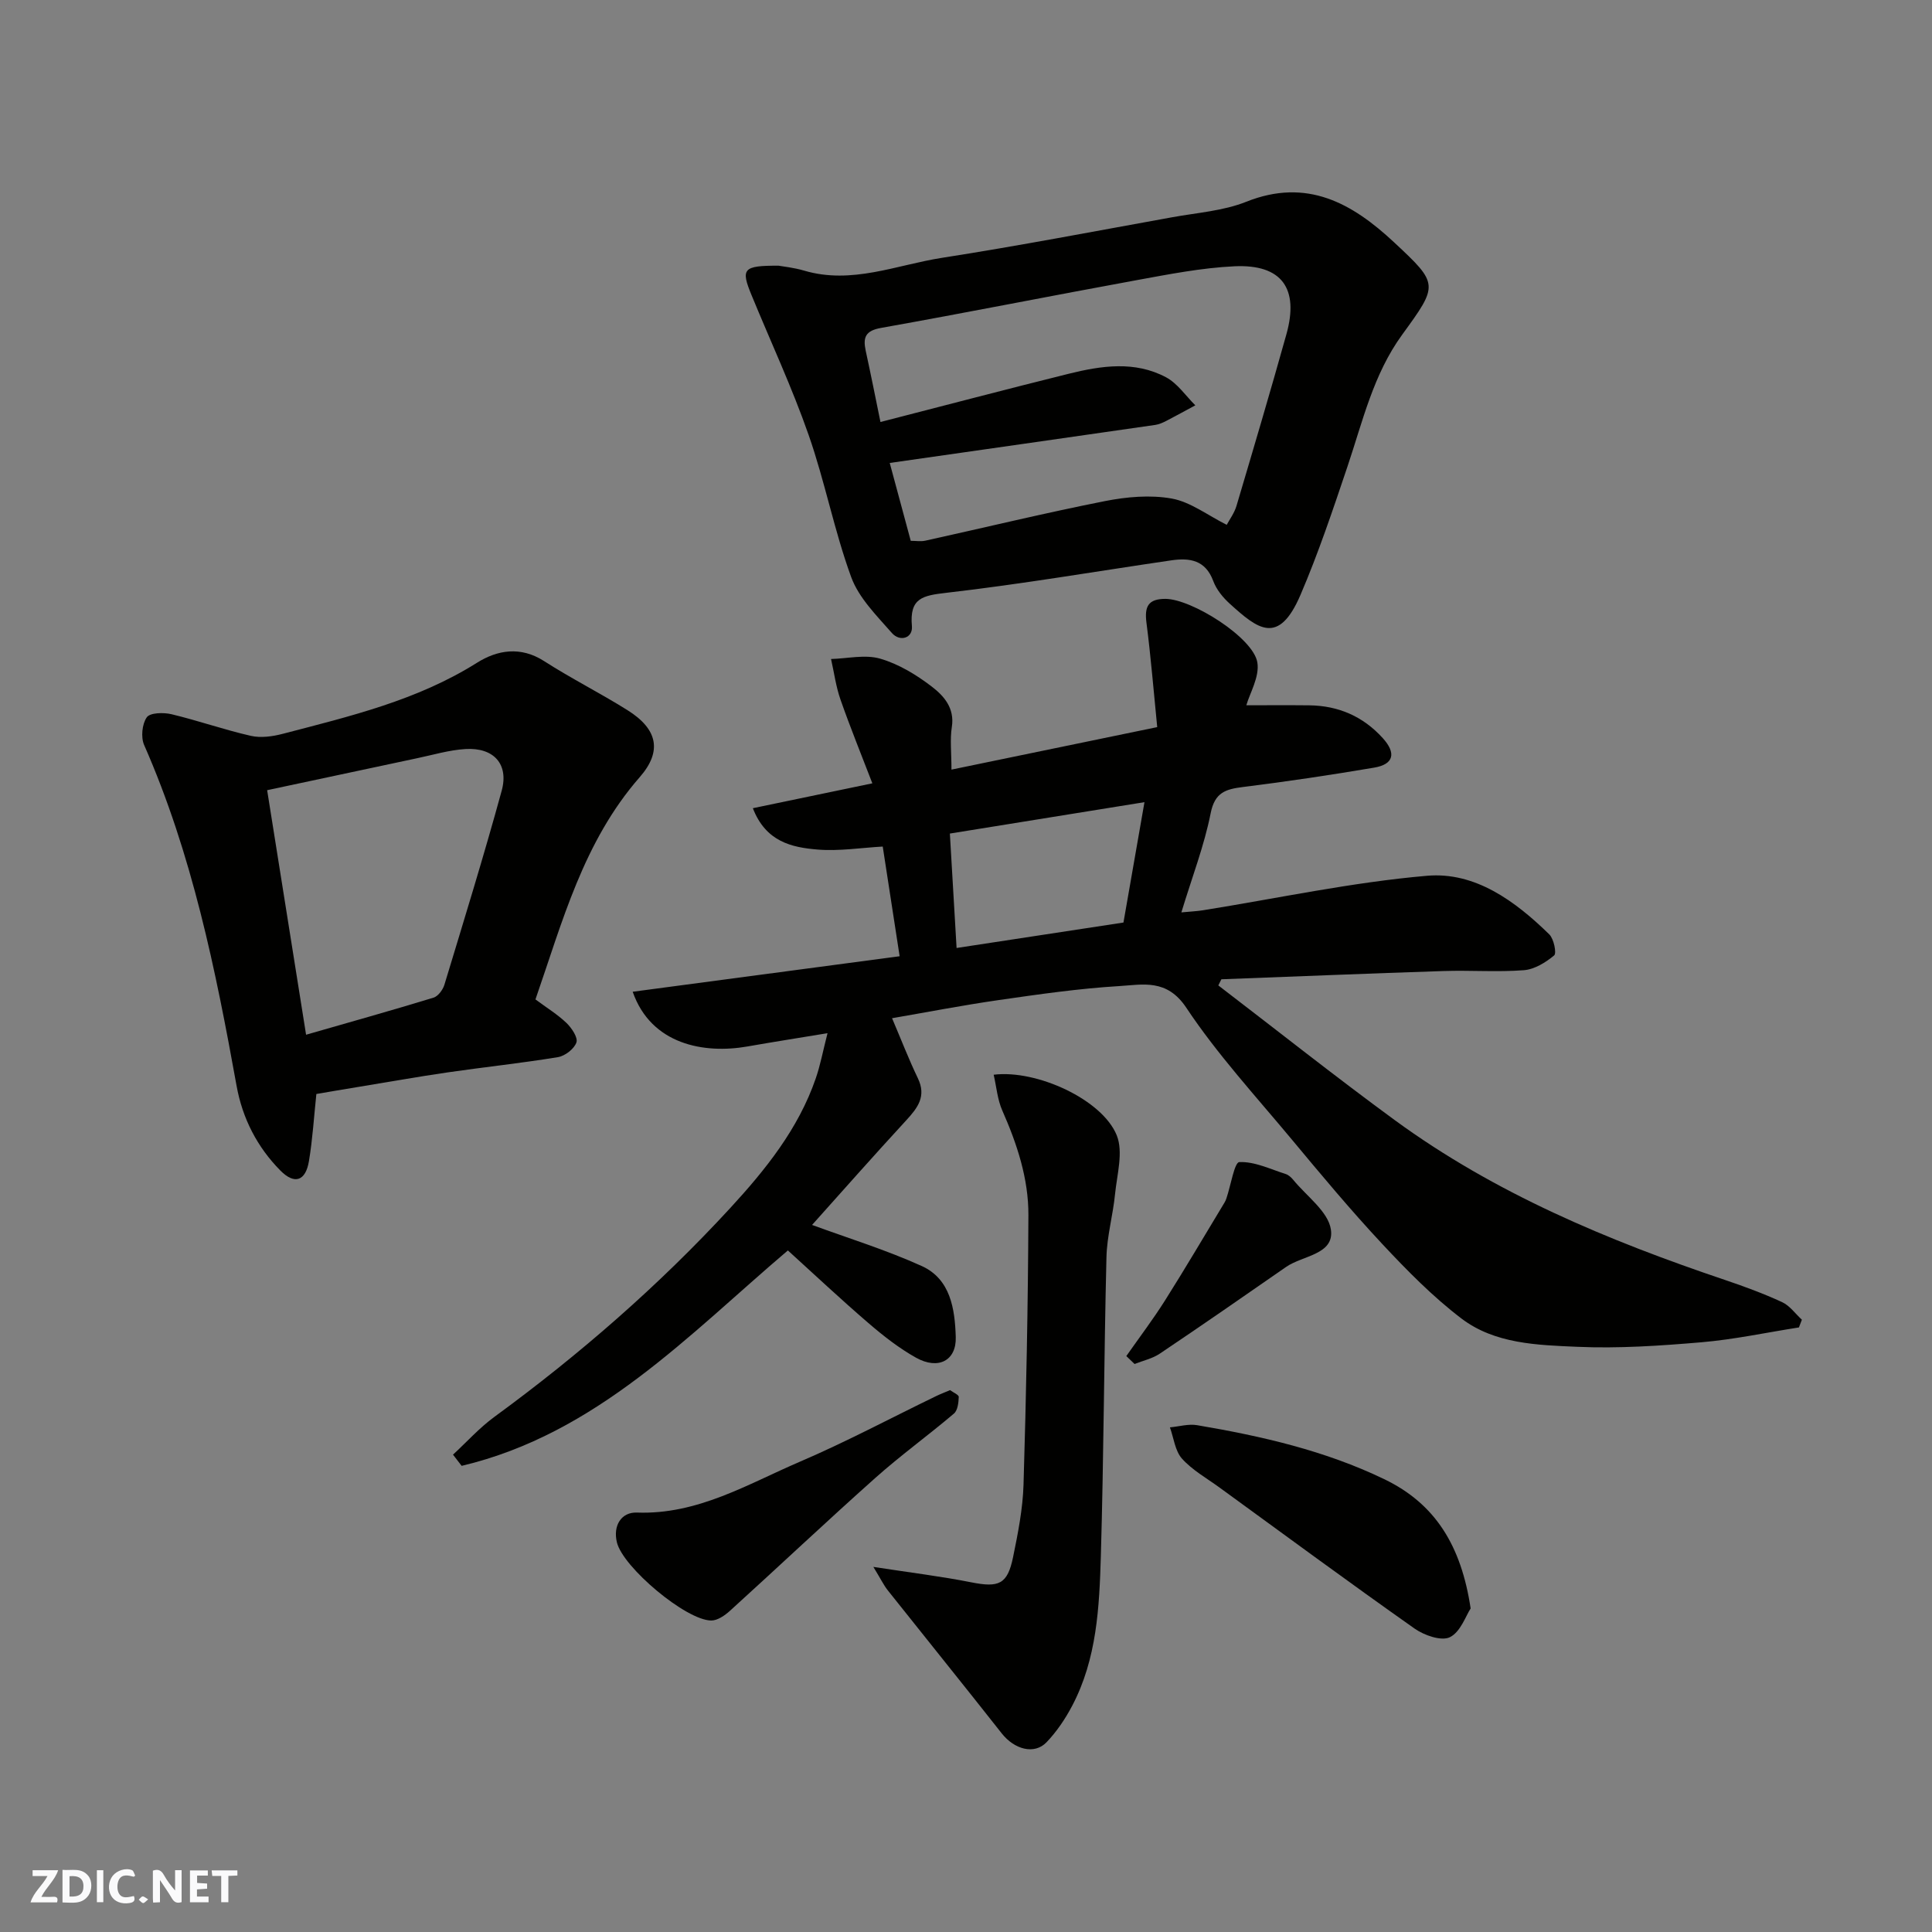
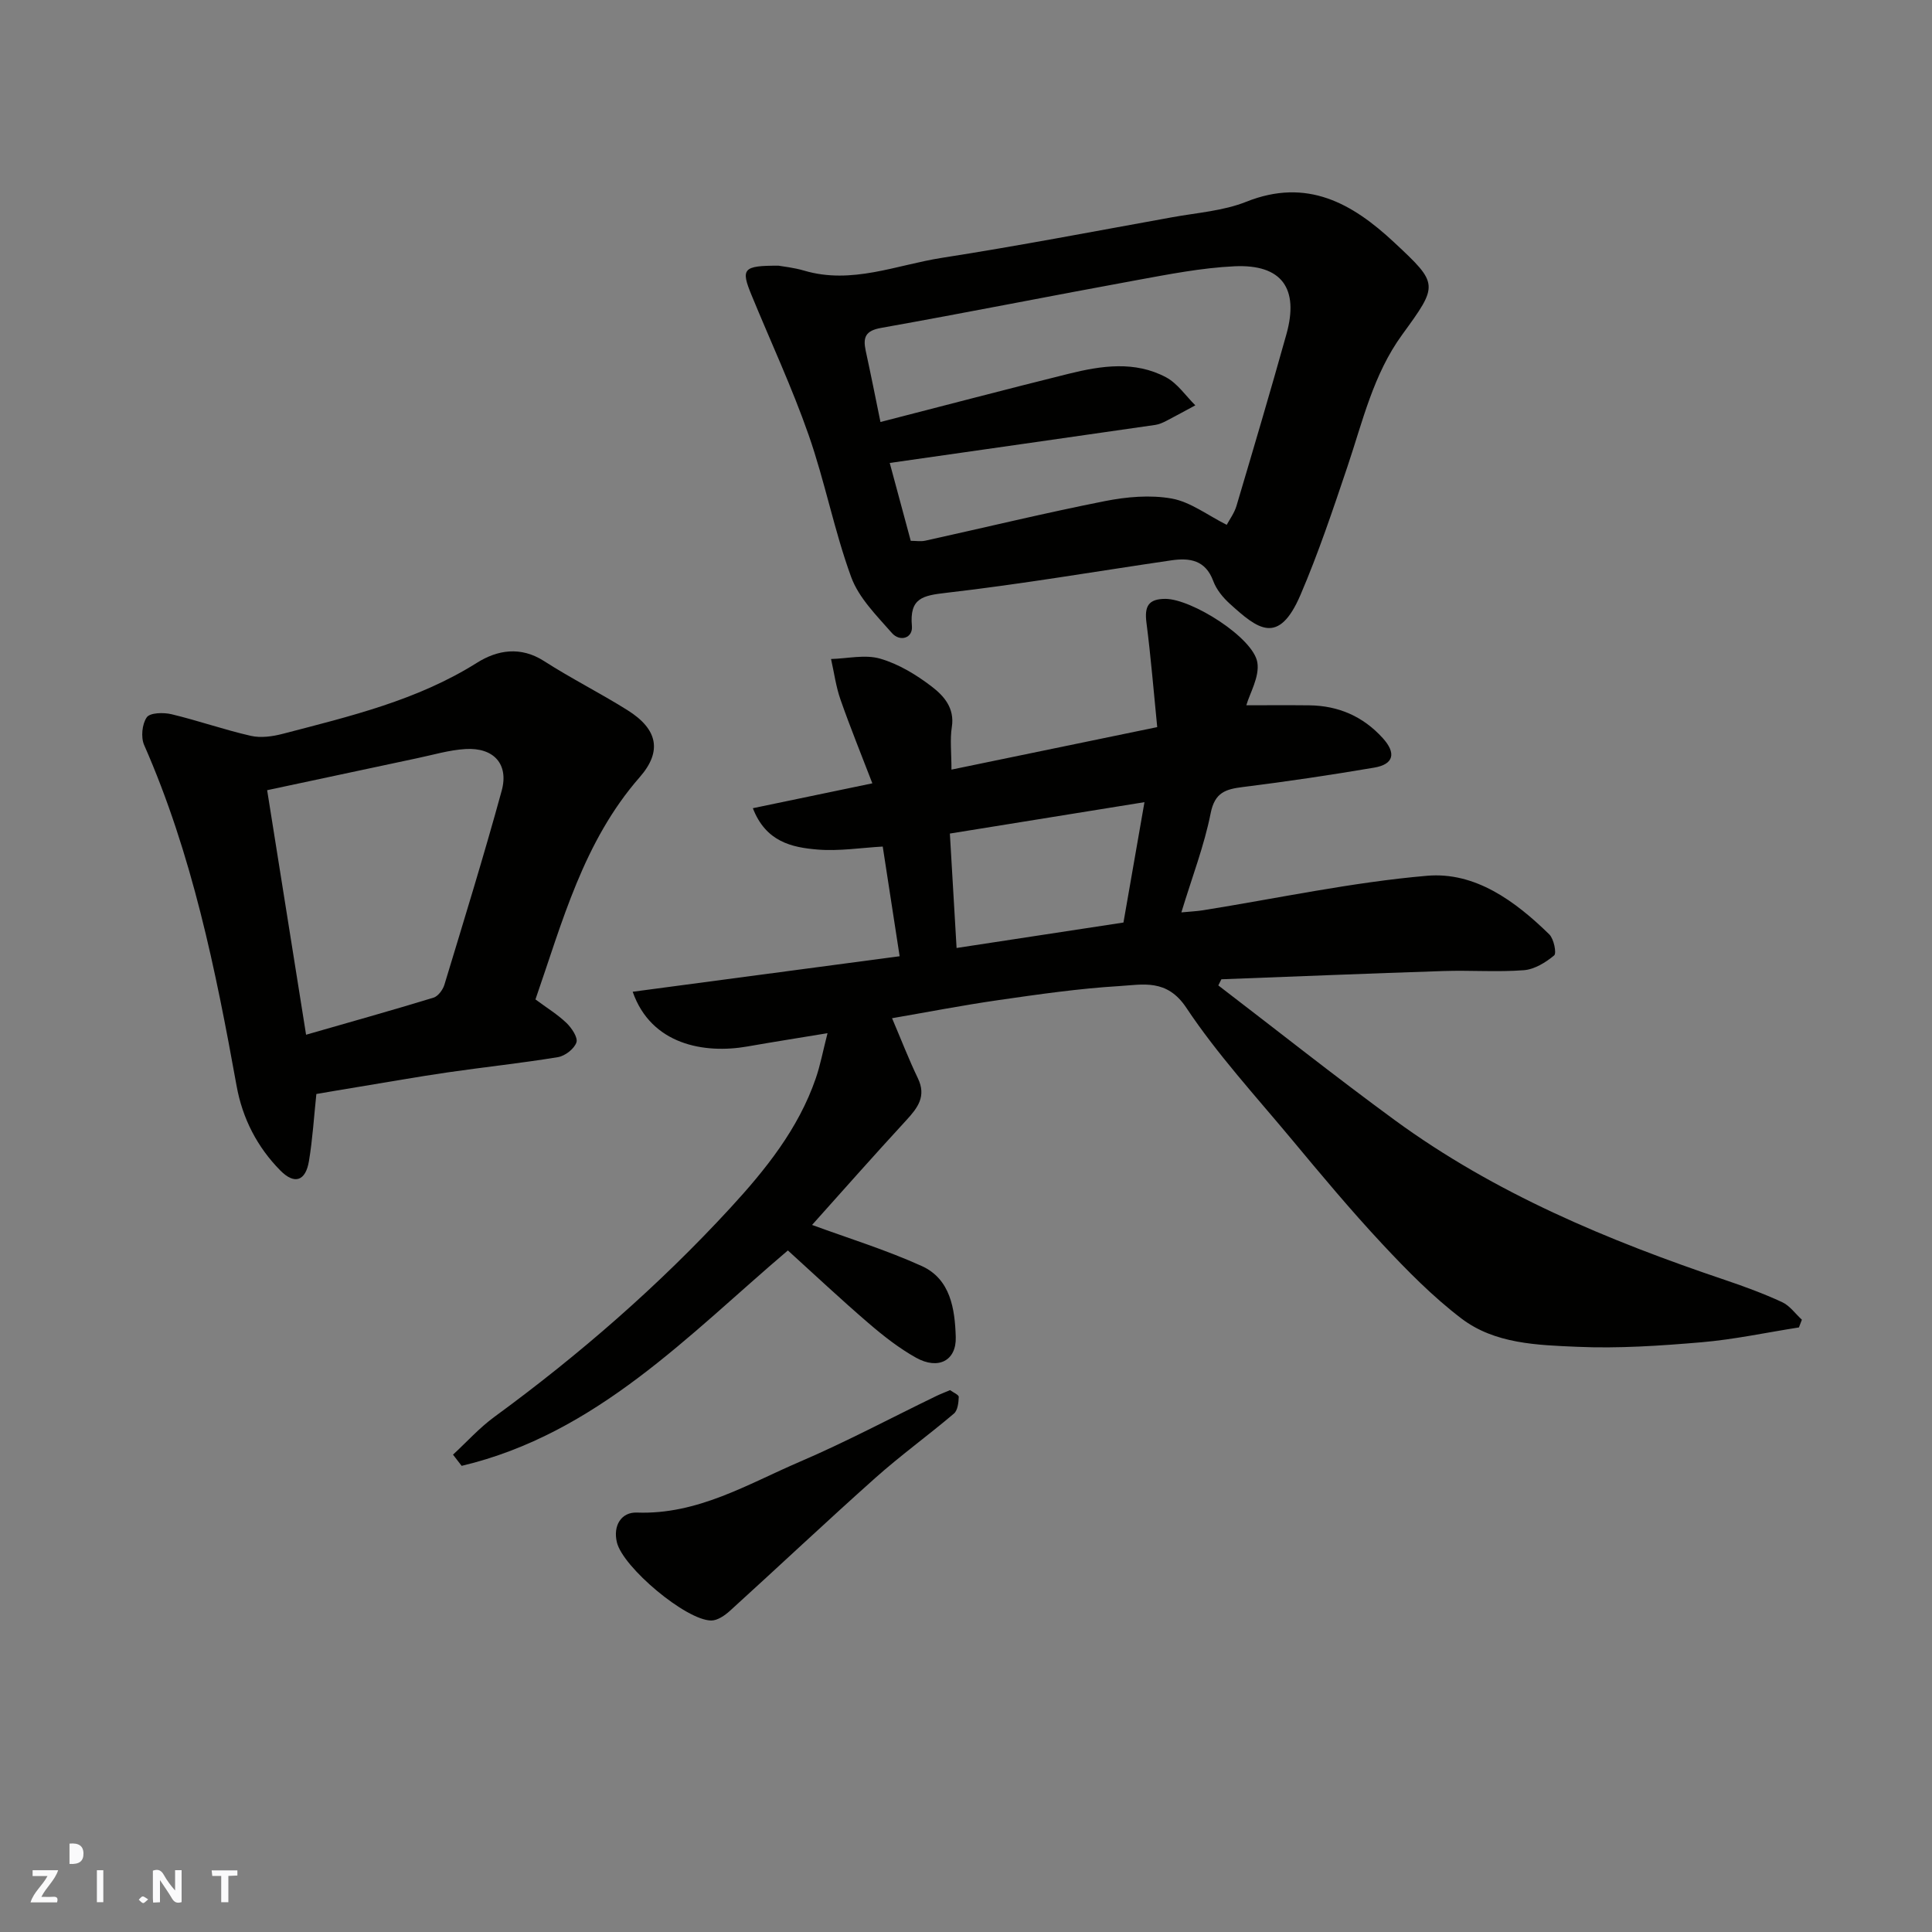
<svg xmlns="http://www.w3.org/2000/svg" enable-background="new 0 0 400 400" viewBox="0 0 400 400">
  <rect x="0" y="0" width="400" height="400" fill="#808080" stroke="none" />
  <g fill="#fafafb">
    <path d="m37.59 393.81c-.92.31-1.52.05-2-.78-.7-1.2-1.52-2.34-2.47-3.78v4.59c-.55.03-.95.05-1.41.07-.03-.37-.06-.64-.06-.91 0-1.91 0-3.81 0-5.7 1.13-.41 1.77-.03 2.29.91.62 1.11 1.38 2.14 2.31 3.19v-4.2h1.35v6.61z" />
-     <path d="m12.94 393.88v-6.75c1.9.19 3.93-.54 5.37 1.29.8 1.01.78 2.88.03 3.97-1.37 1.97-3.4 1.51-5.4 1.49m1.45-1.22c2.04.12 2.92-.58 2.89-2.21-.03-1.51-.98-2.19-2.89-2z" />
+     <path d="m12.94 393.88v-6.75m1.45-1.22c2.04.12 2.92-.58 2.89-2.21-.03-1.51-.98-2.19-2.89-2z" />
    <path d="m11.81 393.87h-5.49c.68-2.18 2.47-3.48 3.51-5.45h-3.08v-1.21h5.29c-.71 2.13-2.44 3.48-3.47 5.51.86 0 1.63.04 2.39-.01.79-.05 1.14.21.85 1.16" />
-     <path d="m39.33 393.86v-6.61h3.7v1.07h-2.22v1.52c.68.04 1.34.09 2.07.13v1.07c-.72.05-1.38.09-2.1.14v1.48h2.4v1.19h-3.85z" />
-     <path d="m27.71 388.56c-1.15-.3-2.46-.61-3.1.64-.37.73-.41 1.93-.06 2.67.63 1.35 1.99.93 3.17.68.35.94-.01 1.32-.93 1.46-1.62.25-3.05-.27-3.76-1.48-.73-1.24-.6-3.03.31-4.17.88-1.11 2.71-1.7 4-1.16.32.13.44.74.65 1.12-.1.08-.19.16-.28.24" />
    <path d="m49.15 387.24v1.07c-.59.02-1.17.05-1.87.08v5.44h-1.48v-5.44h-1.85c-.05-.4-.08-.73-.13-1.15z" />
    <path d="m20.06 387.21h1.33v6.62h-1.33z" />
    <path d="m30.68 393.25c-.49.38-.8.79-1.05.76-.32-.05-.6-.45-.9-.7.26-.24.51-.64.8-.67.29-.04.62.3 1.15.61" />
  </g>
  <path d="m372.45 274.83c-6.71 1.05-13.39 2.49-20.15 3.07-8.57.73-17.22 1.32-25.79.94-8.25-.36-17.03-.6-23.94-5.86-5.95-4.53-11.28-9.96-16.4-15.44-6.51-6.97-12.63-14.31-18.74-21.65-7.45-8.95-15.4-17.6-21.82-27.25-4.02-6.05-9-4.78-13.91-4.48-8.33.5-16.63 1.7-24.9 2.89-7.51 1.08-14.96 2.53-22.11 3.76 1.9 4.46 3.47 8.53 5.35 12.44 1.78 3.71-.01 6.08-2.37 8.65-6.8 7.38-13.45 14.91-19.54 21.71 7.46 2.74 15.29 5.15 22.69 8.5 6 2.71 6.88 8.93 7.06 14.71.15 4.9-3.63 6.84-8.22 4.28-3.53-1.97-6.79-4.53-9.87-7.18-5.7-4.9-11.19-10.06-16.67-15.03-20.48 17.41-39.58 37.97-67.54 44.6-.6-.77-1.19-1.54-1.79-2.32 2.84-2.62 5.45-5.54 8.55-7.81 17.64-12.9 34.07-27.2 48.85-43.25 7.27-7.9 14.11-16.39 17.7-26.83.95-2.74 1.48-5.63 2.44-9.37-5.91.98-11.25 1.81-16.58 2.75-8.92 1.57-19.93-.35-23.76-11.33 18.37-2.44 36.56-4.86 55.27-7.35-1.2-7.81-2.32-15.04-3.5-22.71-4.48.25-9.04.99-13.5.62-5.3-.44-10.69-1.58-13.39-8.56 8.11-1.69 15.85-3.3 24.74-5.15-2.2-5.74-4.55-11.49-6.6-17.35-.94-2.69-1.32-5.59-1.95-8.39 3.41-.09 7.06-.98 10.18-.07 3.83 1.11 7.51 3.35 10.71 5.81 2.46 1.89 4.73 4.42 4.12 8.32-.41 2.58-.08 5.28-.08 8.84 14.21-2.94 27.95-5.77 42.6-8.8-.73-7.3-1.31-14.49-2.23-21.63-.43-3.33.36-4.93 3.94-4.92 5.43.02 18.18 8.02 19.02 13.16.49 2.98-1.57 6.37-2.28 8.87 4.01 0 8.52-.04 13.02.01 6.03.07 11.14 2.28 15.22 6.78 2.83 3.12 2.3 5.43-1.77 6.12-9.02 1.53-18.07 2.88-27.15 4.01-3.6.45-5.85 1.1-6.71 5.45-1.32 6.66-3.8 13.08-6.06 20.51 1.85-.18 3.15-.23 4.42-.43 15.47-2.47 30.87-5.81 46.44-7.15 9.97-.86 18.26 5.24 25.31 12.13.95.93 1.55 3.91 1.01 4.36-1.76 1.46-4.07 2.89-6.27 3.06-5.5.42-11.05-.01-16.57.17-15.36.5-30.71 1.13-46.06 1.71-.21.42-.42.85-.63 1.27 12.17 9.31 24.17 18.84 36.53 27.89 20.75 15.18 44.18 24.93 68.37 33.09 4 1.35 7.99 2.82 11.82 4.59 1.59.73 2.74 2.4 4.1 3.64-.21.53-.41 1.06-.61 1.6zm-135.5-108.75c-13.52 2.18-26.62 4.29-40.29 6.5.46 7.85.91 15.53 1.39 23.69 12.01-1.83 23.39-3.57 34.55-5.27 1.51-8.6 2.89-16.56 4.35-24.92z" fill="#010100" />
  <path d="m161.2 55.01c.81.15 3.11.38 5.29 1.02 9.87 2.92 19.11-1.18 28.54-2.65 15.95-2.49 31.82-5.54 47.71-8.41 5.13-.93 10.53-1.3 15.29-3.2 12.55-5 21.92.3 30.58 8.38 9.31 8.68 9.23 8.78 1.69 19.15-5.97 8.2-8.17 17.94-11.33 27.32-3.01 8.93-6.01 17.9-9.72 26.55-4.56 10.62-8.9 7.01-14.61 1.85-1.43-1.29-2.8-2.96-3.45-4.73-1.61-4.34-4.87-4.83-8.66-4.28-15.52 2.27-30.99 4.93-46.56 6.72-4.95.57-7.69 1.07-7.17 6.89.23 2.51-2.48 3.34-4.16 1.42-3.14-3.59-6.83-7.24-8.41-11.56-3.51-9.59-5.43-19.76-8.81-29.42-3.43-9.82-7.85-19.29-11.81-28.93-2.27-5.49-1.81-6.15 5.59-6.12zm21.09 32.36c13.16-3.38 26.05-6.78 38.99-9.99 6.74-1.67 13.67-2.71 20.13.73 2.38 1.27 4.07 3.83 6.07 5.81-2 1.07-3.98 2.17-5.99 3.21-.72.37-1.49.72-2.27.84-18.28 2.64-36.57 5.24-55.01 7.88 1.36 5.05 2.83 10.49 4.35 16.12 1.07 0 2.09.18 3.02-.03 12.39-2.73 24.73-5.73 37.17-8.19 4.5-.89 9.39-1.33 13.85-.53 3.87.7 7.38 3.43 11.38 5.44.56-1.06 1.57-2.41 2.02-3.92 3.51-11.82 7.01-23.64 10.33-35.51 2.67-9.52-.95-14.55-10.73-14.1-6.82.32-13.62 1.66-20.36 2.89-17.62 3.22-35.19 6.73-52.82 9.87-3.26.58-3.77 1.96-3.19 4.7 1.07 4.93 2.06 9.87 3.06 14.78z" fill="#010100" />
  <path d="m65.5 226.5c-.51 4.8-.78 9.39-1.54 13.91-.68 4.07-2.94 4.95-5.93 1.92-4.75-4.82-7.82-10.71-9.05-17.53-4.34-24.06-9.21-47.99-19.14-70.56-.7-1.6-.43-4.34.55-5.73.68-.97 3.47-1.03 5.11-.64 5.52 1.32 10.9 3.22 16.44 4.48 2.07.47 4.49.13 6.6-.42 13.86-3.62 27.82-6.91 40.21-14.71 4.23-2.66 9.04-3.47 13.91-.34 5.62 3.61 11.62 6.62 17.28 10.17 6.19 3.89 7.23 8.45 2.51 13.85-11.7 13.37-16.02 30.01-21.59 46.02 2.33 1.73 4.57 3.1 6.42 4.87 1.08 1.04 2.41 3.02 2.06 4.04-.46 1.33-2.36 2.8-3.83 3.04-7.58 1.25-15.24 2.05-22.85 3.16-6.3.92-12.58 2.04-18.86 3.07-2.74.44-5.46.92-8.3 1.4zm-2.13-12.27c8.96-2.58 17.7-5.02 26.37-7.67.96-.29 1.95-1.63 2.27-2.68 4.05-13.36 8.17-26.7 11.86-40.17 1.51-5.52-1.66-8.98-7.49-8.63-3.38.2-6.71 1.21-10.06 1.91-10.11 2.14-20.22 4.31-31.01 6.61 2.71 17.05 5.35 33.64 8.06 50.63z" fill="#010100" />
-   <path d="m180.82 324.41c7.8 1.2 14.07 1.96 20.26 3.19 5.71 1.13 7.5.44 8.66-5.19 1.02-4.96 2.02-10.01 2.17-15.04.56-18.59.93-37.2 1.01-55.8.03-7.56-2.35-14.73-5.41-21.66-1-2.26-1.2-4.88-1.78-7.4 8.9-1.1 22.5 5.15 25.48 12.55 1.39 3.45.06 8.08-.35 12.15-.43 4.38-1.68 8.72-1.78 13.1-.51 20.6-.56 41.2-1.16 61.8-.31 10.61-.82 21.34-5.94 31.06-1.42 2.7-3.19 5.33-5.29 7.53-2.54 2.66-6.68 1.5-9.3-1.83-7.8-9.91-15.73-19.72-23.58-29.6-.83-1.05-1.42-2.29-2.99-4.86z" fill="#010100" />
-   <path d="m304.48 333.01c-.99 1.5-2.08 4.86-4.29 5.95-1.76.87-5.34-.38-7.33-1.79-13.59-9.58-26.97-19.44-40.41-29.22-2.64-1.92-5.59-3.57-7.73-5.95-1.44-1.61-1.71-4.29-2.5-6.48 1.88-.17 3.84-.76 5.64-.45 13.32 2.26 26.44 5.25 38.72 11.17 10.59 5.09 15.95 13.78 17.9 26.77z" fill="#010100" />
  <path d="m196.7 287.81c.64.48 1.81.96 1.8 1.41-.04 1.18-.22 2.78-.99 3.44-5.36 4.55-11.08 8.68-16.32 13.36-10.13 9.03-20.01 18.36-30.06 27.48-1.06.96-2.58 2.02-3.88 2.01-5.22-.03-18.28-11.01-19.53-16.19-.84-3.49.94-6.27 4.13-6.16 12.58.47 22.92-5.88 33.76-10.53 9.59-4.11 18.82-9.04 28.22-13.59.87-.42 1.77-.76 2.87-1.23z" fill="#010100" />
-   <path d="m233.19 280.76c2.69-3.84 5.53-7.58 8.03-11.54 4.21-6.67 8.21-13.47 12.29-20.22.17-.28.31-.59.41-.9.89-2.63 1.66-7.45 2.66-7.5 3.16-.15 6.42 1.46 9.61 2.47.59.19 1.15.7 1.55 1.19 2.77 3.4 7.27 6.58 7.81 10.32.75 5.17-5.87 5.35-9.27 7.72-8.69 6.04-17.38 12.06-26.16 17.96-1.53 1.03-3.47 1.44-5.22 2.14-.57-.54-1.14-1.09-1.71-1.64z" fill="#010100" />
</svg>